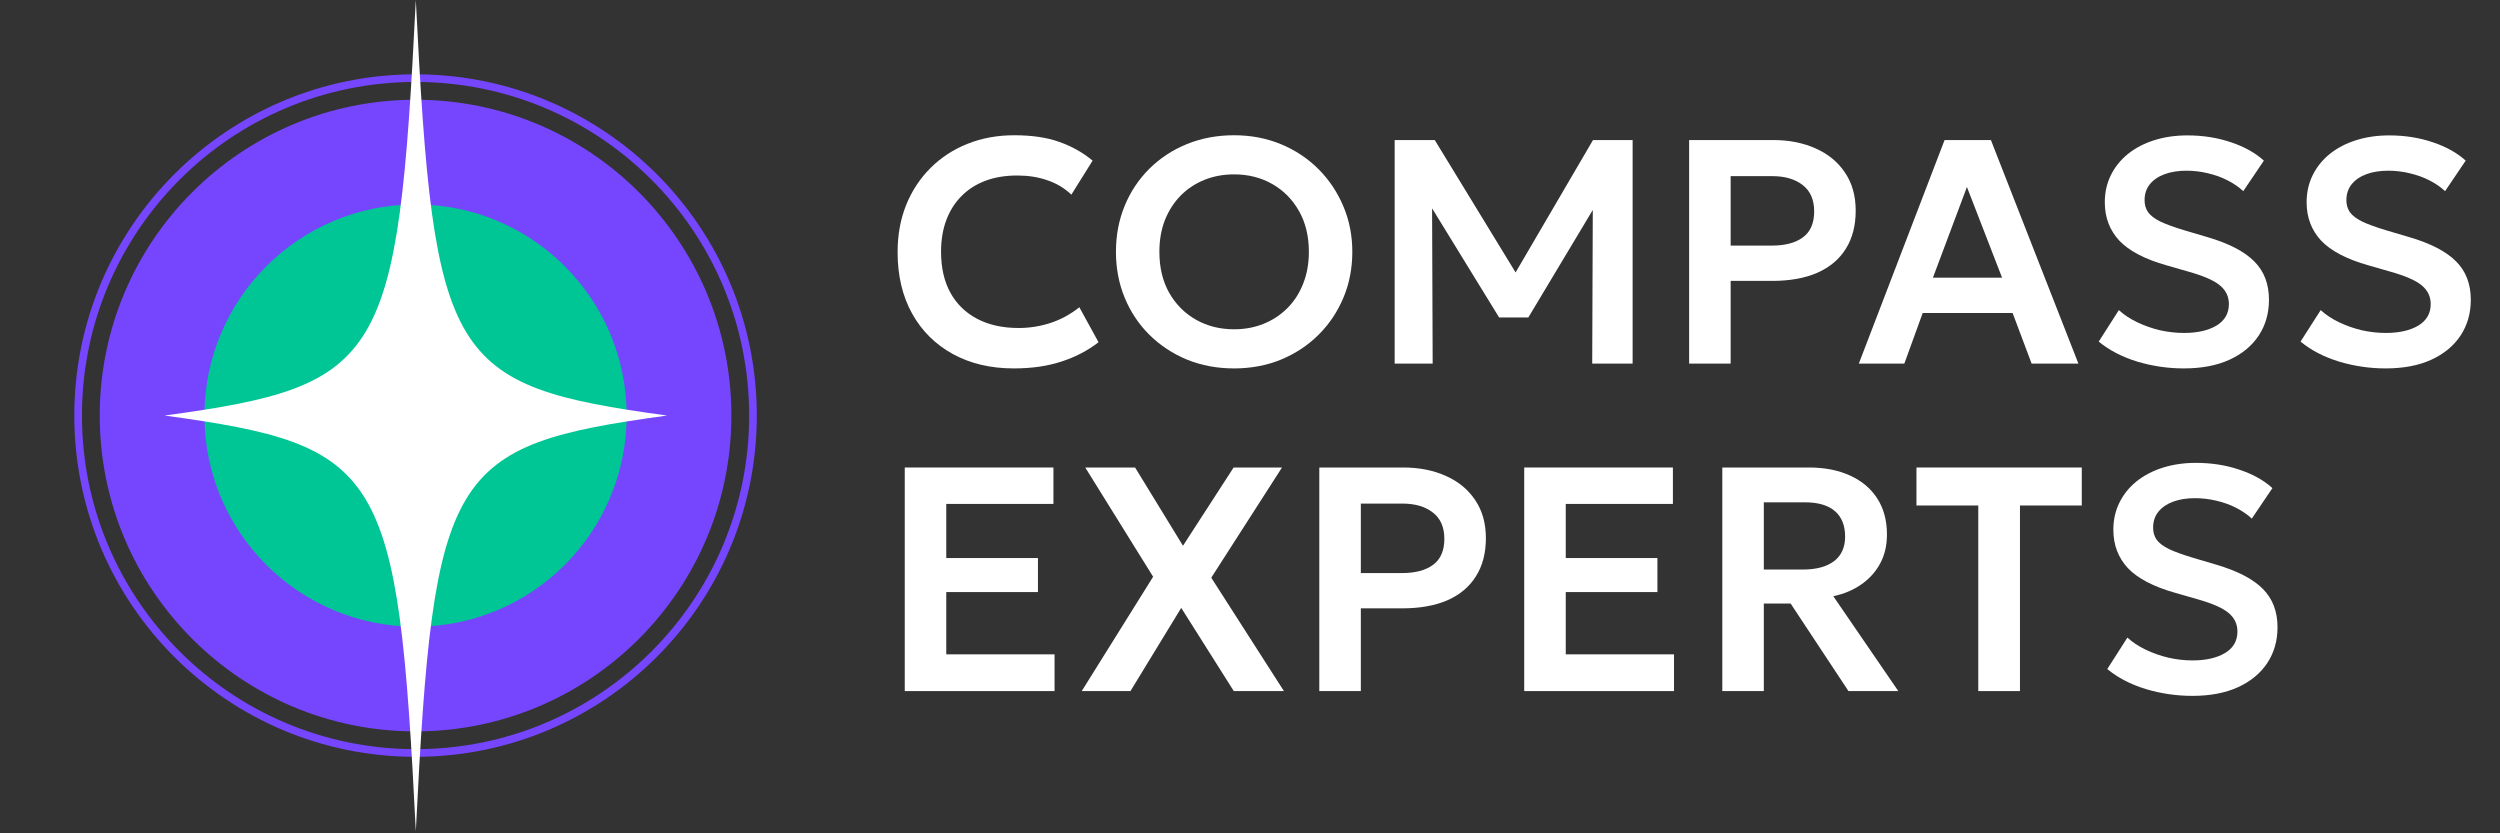
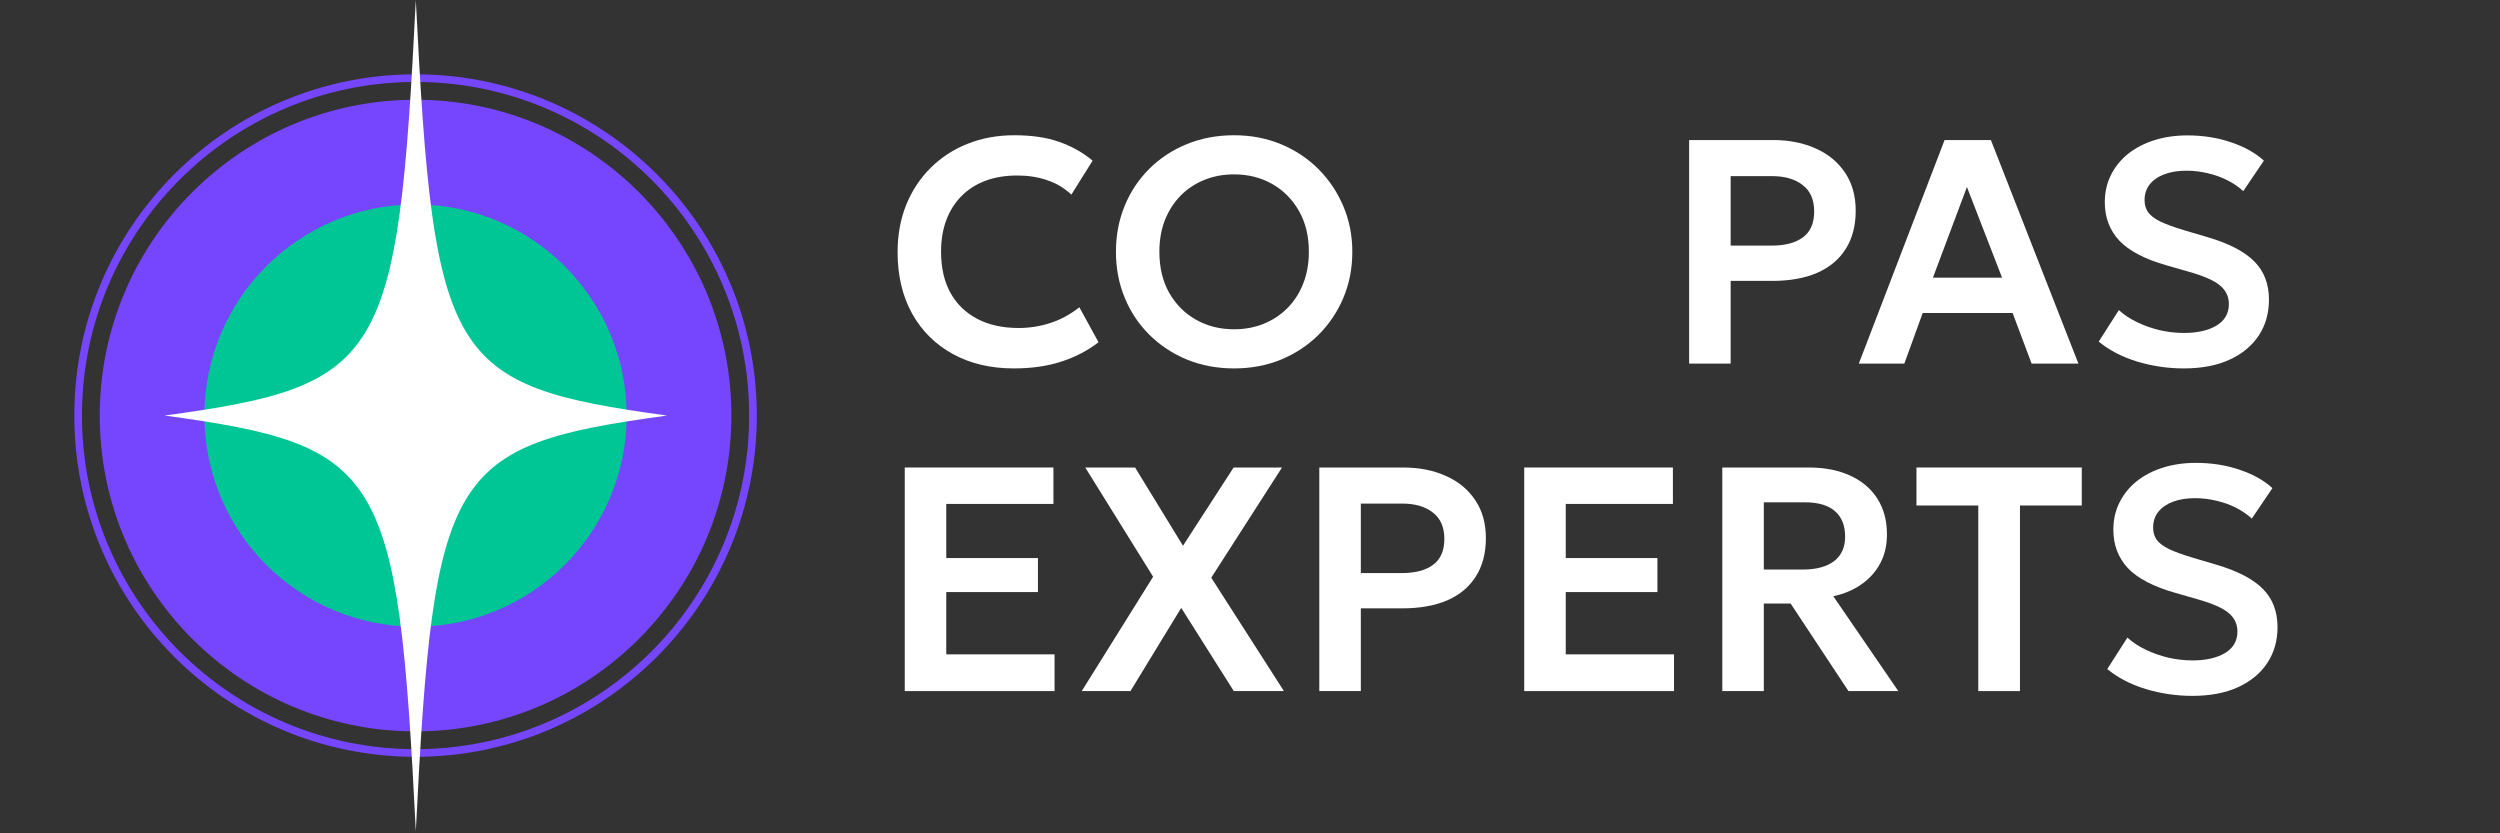
<svg xmlns="http://www.w3.org/2000/svg" width="150" height="50" viewBox="0 0 150 50" fill="none">
  <rect x="0" y="0" width="150" height="50" fill="#333333" stroke="none" />
  <path d="M24.934 43.883C35.399 43.883 43.883 35.399 43.883 24.934C43.883 14.468 35.399 5.984 24.934 5.984C14.468 5.984 5.984 14.468 5.984 24.934C5.984 35.399 14.468 43.883 24.934 43.883Z" fill="#7646FF" />
  <path d="M24.934 37.6C31.929 37.6 37.6 31.929 37.6 24.934C37.6 17.938 31.929 12.268 24.934 12.268C17.938 12.268 12.268 17.938 12.268 24.934C12.268 31.929 17.938 37.6 24.934 37.6Z" fill="#00C595" />
  <path d="M24.933 45.179C36.115 45.179 45.179 36.115 45.179 24.933C45.179 13.752 36.115 4.688 24.933 4.688C13.752 4.688 4.688 13.752 4.688 24.933C4.688 36.115 13.752 45.179 24.933 45.179Z" stroke="#7646FF" stroke-width="0.459" stroke-miterlimit="10" />
  <path d="M40.025 24.933C26.908 26.723 26.031 28.174 24.949 49.867C23.867 28.174 22.99 26.723 9.873 24.933C22.99 23.144 23.867 21.694 24.949 0C26.031 21.694 26.908 23.144 40.025 24.933Z" fill="white" />
-   <path d="M143.141 22.105C142.182 22.105 141.246 21.967 140.333 21.693C139.426 21.412 138.659 21.012 138.033 20.495L139.241 18.607C139.547 18.888 139.915 19.131 140.343 19.335C140.771 19.54 141.224 19.7 141.703 19.815C142.189 19.923 142.671 19.977 143.15 19.977C143.949 19.977 144.597 19.831 145.095 19.537C145.594 19.236 145.843 18.805 145.843 18.243C145.843 17.802 145.67 17.435 145.325 17.141C144.98 16.841 144.345 16.56 143.418 16.298L142.115 15.924C140.806 15.554 139.857 15.059 139.269 14.439C138.688 13.813 138.397 13.046 138.397 12.139C138.397 11.545 138.519 11.002 138.761 10.51C139.004 10.018 139.346 9.594 139.787 9.236C140.234 8.878 140.761 8.603 141.368 8.412C141.975 8.22 142.636 8.124 143.351 8.124C144.29 8.124 145.162 8.262 145.967 8.536C146.772 8.805 147.43 9.172 147.941 9.638L146.705 11.469C146.437 11.219 146.121 11.002 145.756 10.817C145.392 10.632 144.999 10.491 144.578 10.395C144.156 10.293 143.731 10.242 143.303 10.242C142.799 10.242 142.358 10.312 141.981 10.453C141.604 10.593 141.31 10.794 141.1 11.056C140.889 11.318 140.783 11.638 140.783 12.015C140.783 12.289 140.854 12.529 140.994 12.733C141.141 12.938 141.39 13.126 141.742 13.299C142.093 13.465 142.578 13.64 143.198 13.826L144.559 14.228C145.843 14.605 146.779 15.091 147.366 15.685C147.954 16.272 148.248 17.039 148.248 17.984C148.248 18.796 148.043 19.511 147.635 20.131C147.226 20.75 146.638 21.236 145.871 21.587C145.111 21.932 144.201 22.105 143.141 22.105Z" fill="white" />
  <path d="M131.031 22.105C130.073 22.105 129.137 21.967 128.224 21.693C127.316 21.412 126.55 21.012 125.924 20.495L127.131 18.607C127.438 18.888 127.805 19.131 128.233 19.335C128.661 19.54 129.115 19.7 129.594 19.815C130.079 19.923 130.562 19.977 131.041 19.977C131.839 19.977 132.488 19.831 132.986 19.537C133.484 19.236 133.733 18.805 133.733 18.243C133.733 17.802 133.561 17.435 133.216 17.141C132.871 16.841 132.235 16.56 131.309 16.298L130.006 15.924C128.696 15.554 127.748 15.059 127.16 14.439C126.579 13.813 126.288 13.046 126.288 12.139C126.288 11.545 126.409 11.002 126.652 10.51C126.895 10.018 127.237 9.594 127.677 9.236C128.125 8.878 128.652 8.603 129.258 8.412C129.865 8.22 130.527 8.124 131.242 8.124C132.181 8.124 133.053 8.262 133.858 8.536C134.663 8.805 135.321 9.172 135.832 9.638L134.596 11.469C134.327 11.219 134.011 11.002 133.647 10.817C133.283 10.632 132.89 10.491 132.468 10.395C132.047 10.293 131.622 10.242 131.194 10.242C130.689 10.242 130.249 10.312 129.872 10.453C129.495 10.593 129.201 10.794 128.99 11.056C128.779 11.318 128.674 11.638 128.674 12.015C128.674 12.289 128.744 12.529 128.885 12.733C129.032 12.938 129.281 13.126 129.632 13.299C129.984 13.465 130.469 13.64 131.089 13.826L132.449 14.228C133.733 14.605 134.669 15.091 135.257 15.685C135.845 16.272 136.138 17.039 136.138 17.984C136.138 18.796 135.934 19.511 135.525 20.131C135.116 20.75 134.529 21.236 133.762 21.587C133.002 21.932 132.092 22.105 131.031 22.105Z" fill="white" />
  <path d="M111.529 21.817L116.675 8.402H119.454L124.705 21.817H121.897L120.757 18.78H115.362L114.26 21.817H111.529ZM115.975 16.662H120.125L118.016 11.219L115.975 16.662Z" fill="white" />
  <path d="M101.348 21.817V8.402H106.378C107.343 8.402 108.199 8.571 108.946 8.91C109.694 9.242 110.278 9.724 110.7 10.357C111.128 10.989 111.342 11.749 111.342 12.637C111.342 13.538 111.144 14.302 110.748 14.928C110.358 15.554 109.79 16.033 109.042 16.365C108.295 16.691 107.388 16.854 106.321 16.854H103.839V21.817H101.348ZM103.839 14.736H106.311C107.11 14.736 107.733 14.57 108.18 14.238C108.627 13.905 108.851 13.388 108.851 12.685C108.851 11.983 108.621 11.456 108.161 11.104C107.707 10.747 107.097 10.568 106.33 10.568H103.839V14.736Z" fill="white" />
-   <path d="M83.68 21.817V8.402H86.085L91.432 17.16L90.454 17.17L95.581 8.402H97.957V21.817H95.533L95.571 11.66L96.031 11.823L91.7 19.048H89.947L85.51 11.823L85.922 11.66L85.96 21.817H83.68Z" fill="white" />
  <path d="M74.048 22.105C73.032 22.105 72.09 21.929 71.221 21.578C70.359 21.22 69.608 20.725 68.969 20.093C68.331 19.46 67.835 18.719 67.484 17.869C67.133 17.02 66.957 16.1 66.957 15.11C66.957 14.113 67.133 13.19 67.484 12.341C67.835 11.491 68.331 10.75 68.969 10.117C69.608 9.485 70.359 8.993 71.221 8.642C72.09 8.29 73.032 8.115 74.048 8.115C75.057 8.115 75.993 8.294 76.856 8.651C77.718 9.009 78.469 9.507 79.107 10.146C79.746 10.785 80.244 11.529 80.602 12.379C80.96 13.222 81.139 14.132 81.139 15.11C81.139 16.1 80.96 17.02 80.602 17.869C80.244 18.719 79.746 19.46 79.107 20.093C78.469 20.725 77.718 21.22 76.856 21.578C75.993 21.929 75.057 22.105 74.048 22.105ZM74.048 19.757C74.68 19.757 75.268 19.649 75.811 19.431C76.36 19.208 76.836 18.895 77.239 18.492C77.648 18.084 77.964 17.595 78.187 17.026C78.417 16.451 78.532 15.812 78.532 15.11C78.532 14.171 78.334 13.353 77.938 12.657C77.542 11.96 77.006 11.421 76.329 11.037C75.651 10.654 74.891 10.462 74.048 10.462C73.409 10.462 72.818 10.571 72.275 10.788C71.732 11.005 71.256 11.318 70.847 11.727C70.445 12.136 70.129 12.625 69.899 13.193C69.675 13.762 69.563 14.401 69.563 15.11C69.563 16.049 69.758 16.866 70.148 17.563C70.544 18.259 71.081 18.799 71.758 19.182C72.435 19.566 73.198 19.757 74.048 19.757Z" fill="white" />
  <path d="M60.832 22.105C59.44 22.105 58.22 21.817 57.172 21.242C56.124 20.668 55.31 19.859 54.728 18.818C54.147 17.77 53.856 16.541 53.856 15.129C53.856 14.101 54.026 13.161 54.364 12.312C54.709 11.456 55.195 10.715 55.821 10.089C56.453 9.456 57.194 8.971 58.044 8.632C58.9 8.287 59.839 8.115 60.861 8.115C61.915 8.115 62.816 8.249 63.563 8.517C64.311 8.779 64.975 9.153 65.556 9.638L64.282 11.679C63.873 11.29 63.394 11.002 62.845 10.817C62.302 10.625 61.698 10.53 61.033 10.53C60.325 10.53 59.689 10.635 59.127 10.846C58.565 11.056 58.085 11.363 57.689 11.766C57.293 12.162 56.99 12.641 56.779 13.203C56.568 13.765 56.463 14.398 56.463 15.1C56.463 16.065 56.651 16.889 57.028 17.572C57.405 18.25 57.942 18.77 58.638 19.134C59.334 19.498 60.162 19.68 61.12 19.68C61.765 19.68 62.394 19.581 63.008 19.384C63.627 19.185 64.212 18.869 64.761 18.435L65.911 20.533C65.272 21.032 64.531 21.418 63.688 21.693C62.851 21.968 61.899 22.105 60.832 22.105Z" fill="white" />
  <path d="M131.544 41.752C130.586 41.752 129.65 41.615 128.736 41.34C127.829 41.059 127.063 40.66 126.437 40.143L127.644 38.255C127.951 38.536 128.318 38.779 128.746 38.983C129.174 39.188 129.627 39.347 130.107 39.462C130.592 39.571 131.074 39.625 131.553 39.625C132.352 39.625 133 39.478 133.499 39.184C133.997 38.884 134.246 38.453 134.246 37.891C134.246 37.45 134.074 37.083 133.729 36.789C133.384 36.489 132.748 36.208 131.822 35.946L130.519 35.572C129.209 35.201 128.26 34.706 127.673 34.087C127.091 33.461 126.801 32.694 126.801 31.787C126.801 31.193 126.922 30.65 127.165 30.158C127.408 29.666 127.749 29.241 128.19 28.884C128.637 28.526 129.164 28.251 129.771 28.059C130.378 27.868 131.039 27.772 131.755 27.772C132.694 27.772 133.566 27.909 134.371 28.184C135.176 28.452 135.834 28.82 136.345 29.286L135.108 31.116C134.84 30.867 134.524 30.65 134.16 30.465C133.796 30.279 133.403 30.139 132.981 30.043C132.56 29.941 132.135 29.89 131.707 29.89C131.202 29.89 130.761 29.96 130.384 30.101C130.008 30.241 129.714 30.442 129.503 30.704C129.292 30.966 129.187 31.285 129.187 31.662C129.187 31.937 129.257 32.177 129.397 32.381C129.544 32.586 129.794 32.774 130.145 32.946C130.496 33.112 130.982 33.288 131.601 33.473L132.962 33.876C134.246 34.253 135.182 34.738 135.77 35.332C136.357 35.92 136.651 36.687 136.651 37.632C136.651 38.443 136.447 39.159 136.038 39.779C135.629 40.398 135.041 40.884 134.275 41.235C133.515 41.58 132.604 41.752 131.544 41.752Z" fill="white" />
  <path d="M118.697 41.465V30.33H114.988V28.05H124.906V30.33H121.198V41.465H118.697Z" fill="white" />
  <path d="M103.338 41.465V28.05H108.531C109.483 28.05 110.311 28.213 111.013 28.538C111.716 28.858 112.259 29.318 112.642 29.918C113.026 30.519 113.217 31.234 113.217 32.065C113.217 32.729 113.08 33.314 112.805 33.818C112.53 34.323 112.15 34.741 111.665 35.074C111.186 35.406 110.63 35.639 109.998 35.773L113.898 41.465H110.908L107.439 36.214H105.829V41.465H103.338ZM105.829 34.173H108.167C108.966 34.173 109.589 34.007 110.036 33.675C110.483 33.336 110.707 32.844 110.707 32.199C110.707 31.528 110.502 31.017 110.093 30.666C109.685 30.314 109.084 30.139 108.292 30.139H105.829V34.173Z" fill="white" />
  <path d="M91.453 41.465V28.05H100.374V30.235H93.945V33.483H99.445V35.524H93.945V39.261H100.441V41.465H91.453Z" fill="white" />
  <path d="M79.158 41.465V28.05H84.189C85.153 28.05 86.01 28.219 86.757 28.558C87.504 28.89 88.089 29.372 88.51 30.005C88.939 30.637 89.153 31.397 89.153 32.285C89.153 33.186 88.954 33.949 88.558 34.575C88.169 35.201 87.6 35.681 86.853 36.013C86.105 36.338 85.198 36.501 84.131 36.501H81.65V41.465H79.158ZM81.65 34.384H84.122C84.92 34.384 85.543 34.218 85.99 33.885C86.438 33.553 86.661 33.036 86.661 32.333C86.661 31.63 86.431 31.103 85.971 30.752C85.518 30.394 84.907 30.215 84.141 30.215H81.65V34.384Z" fill="white" />
  <path d="M64.904 41.465L69.188 34.604L65.115 28.05H68.105L70.979 32.745L74.017 28.05H76.92L72.675 34.662L77.035 41.465H74.027L70.874 36.473L67.827 41.465H64.904Z" fill="white" />
  <path d="M54.285 41.465V28.05H63.206V30.235H56.776V33.483H62.277V35.524H56.776V39.261H63.273V41.465H54.285Z" fill="white" />
</svg>